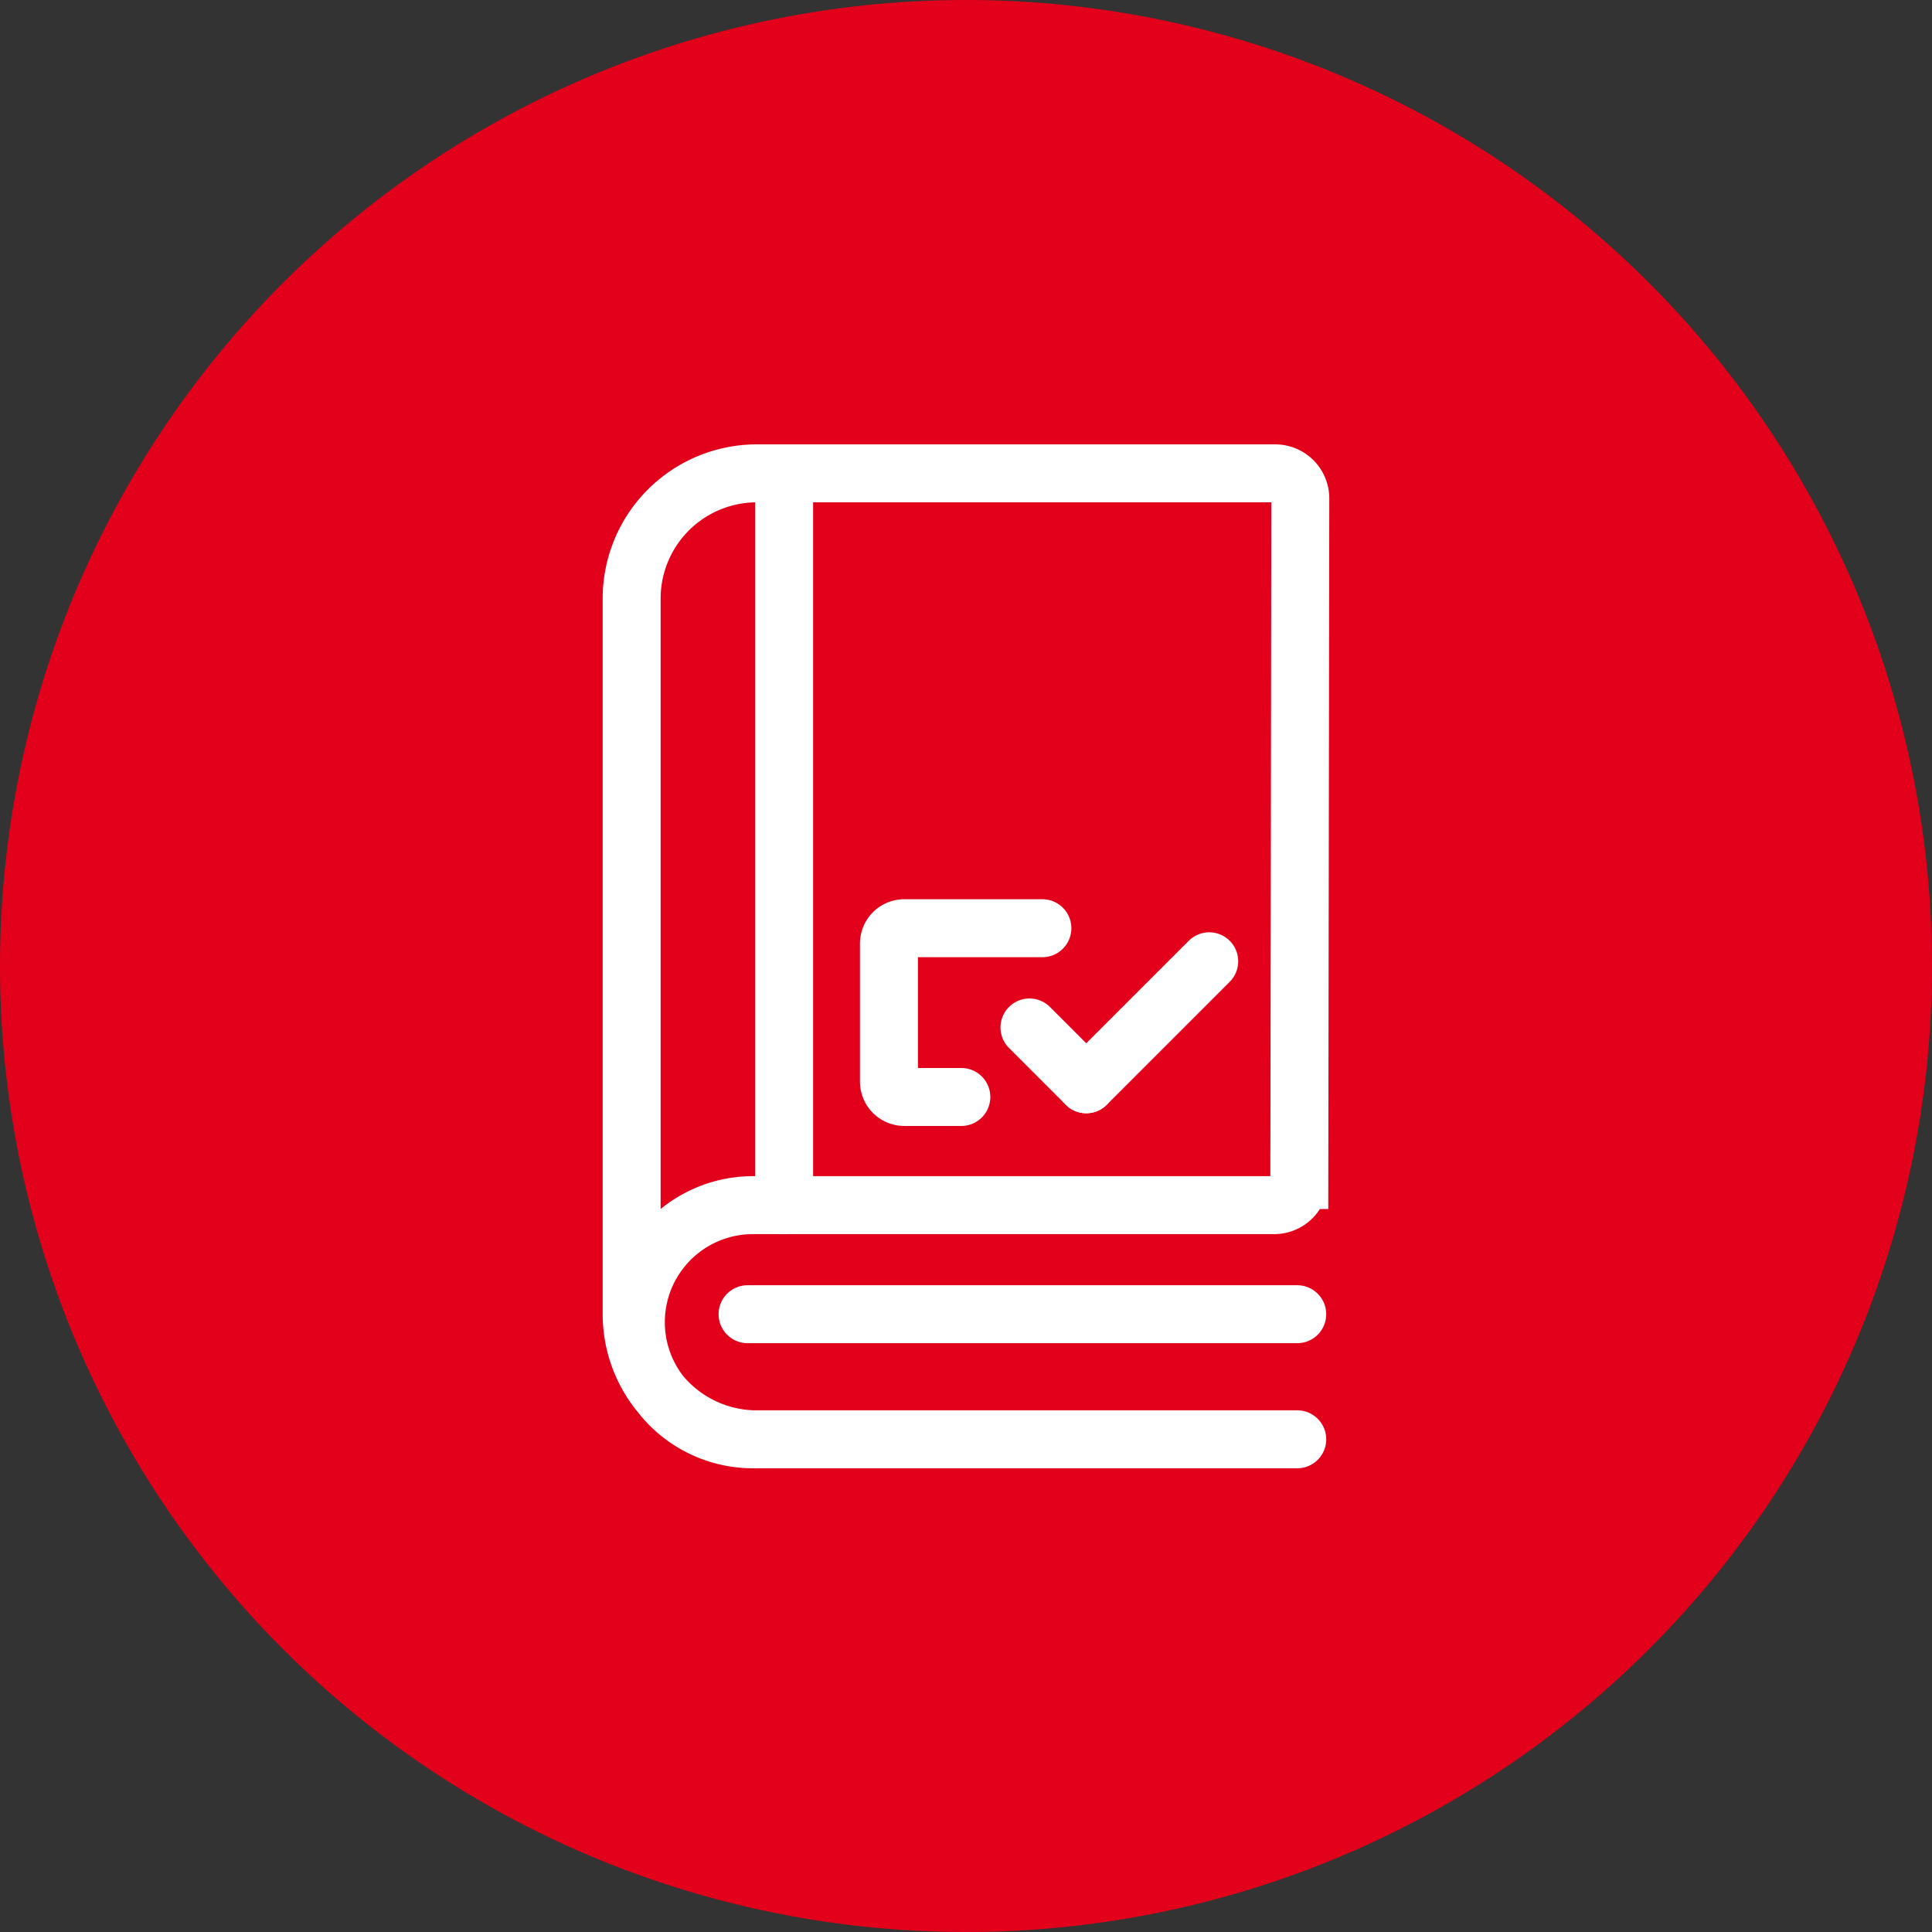
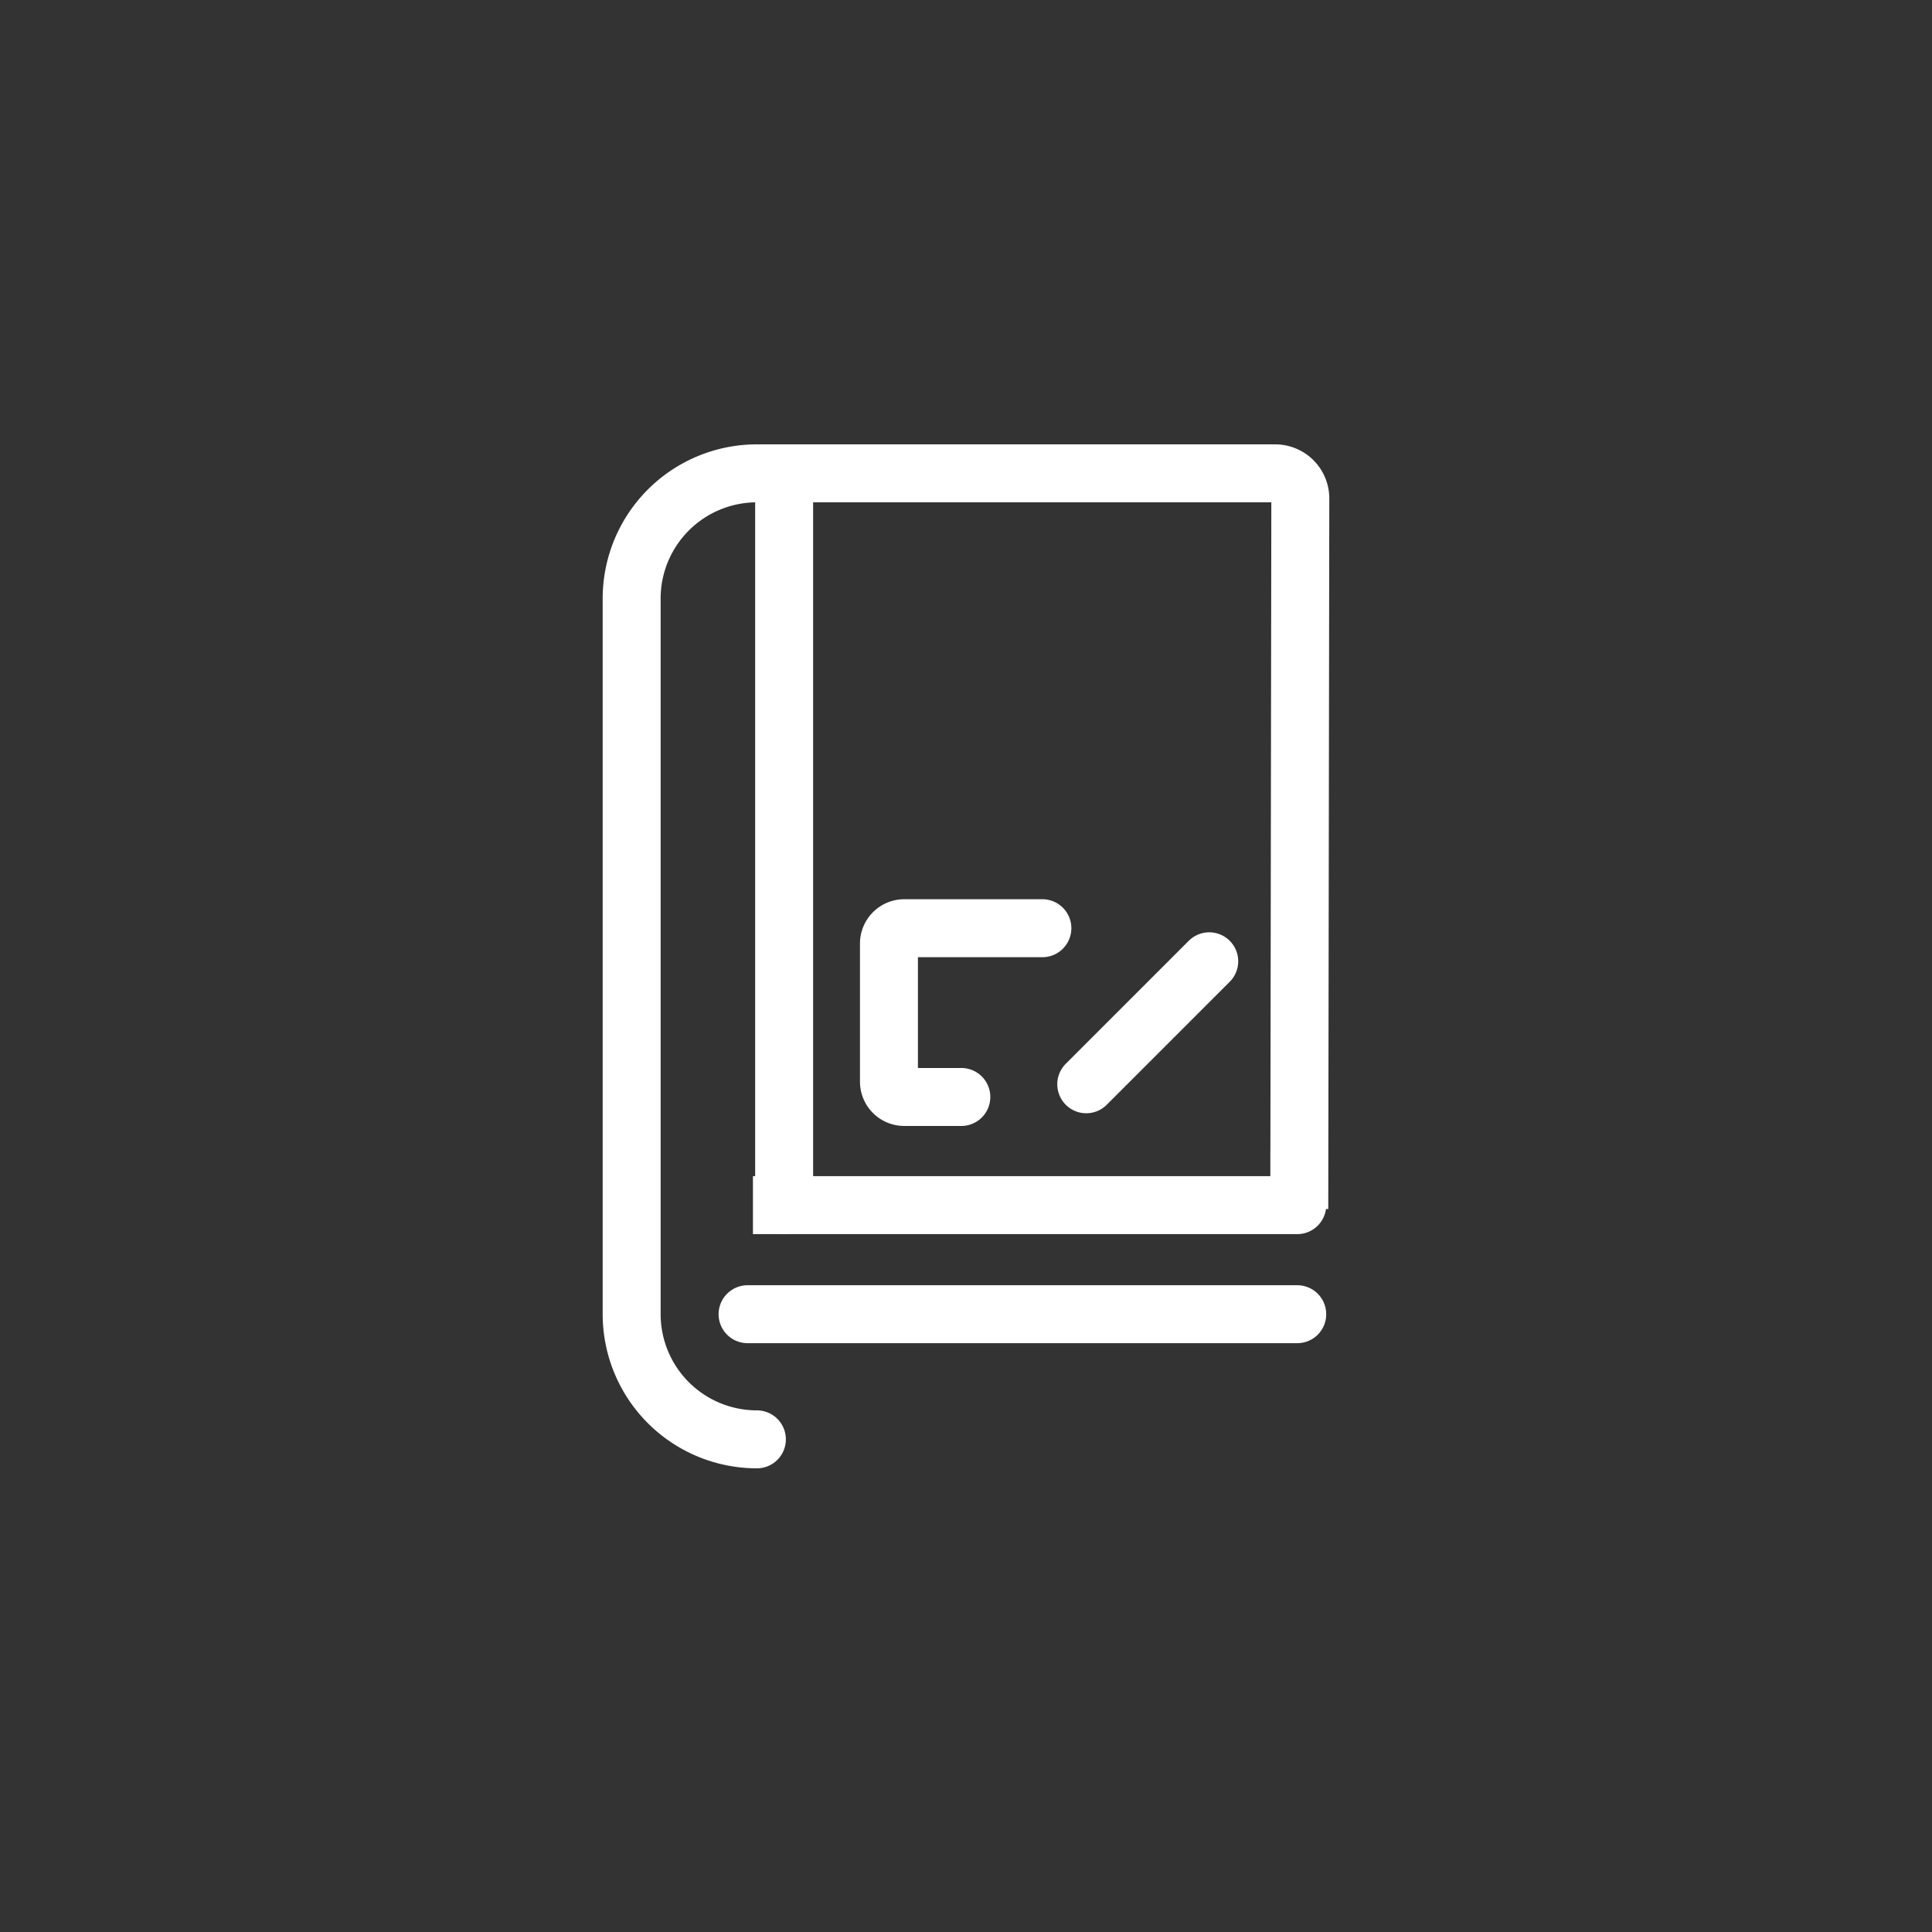
<svg xmlns="http://www.w3.org/2000/svg" width="100" height="100" viewBox="0 0 100 100">
  <rect x="0" y="0" width="100" height="100" fill="#333333" stroke="none" />
  <defs>
    <clipPath id="clip-path">
      <rect id="Rechteck_288" data-name="Rechteck 288" width="37.611" height="53" fill="none" />
    </clipPath>
  </defs>
  <g id="icon_Handbuch" data-name="icon Handbuch" transform="translate(-558 -3140)">
-     <path id="Pfad_827" data-name="Pfad 827" d="M50,0A50,50,0,1,1,0,50,50,50,0,0,1,50,0Z" transform="translate(558 3140)" fill="#e2001a" />
    <g id="Gruppe_335" data-name="Gruppe 335" transform="translate(589.194 3163)">
      <g id="Gruppe_334" data-name="Gruppe 334" clip-path="url(#clip-path)">
-         <path id="Pfad_828" data-name="Pfad 828" d="M7.982,51.5A6.482,6.482,0,0,1,1.5,45.018V7.982A6.482,6.482,0,0,1,7.982,1.5H34.81a1.3,1.3,0,0,1,1.3,1.3l-.051,35.278a1.3,1.3,0,0,1-1.3,1.3H7.778a6.06,6.06,0,0,0,0,12.12H35.951" fill="none" stroke="#fff" stroke-linecap="round" stroke-miterlimit="10" stroke-width="3" />
+         <path id="Pfad_828" data-name="Pfad 828" d="M7.982,51.5A6.482,6.482,0,0,1,1.5,45.018V7.982A6.482,6.482,0,0,1,7.982,1.5H34.81a1.3,1.3,0,0,1,1.3,1.3l-.051,35.278a1.3,1.3,0,0,1-1.3,1.3H7.778H35.951" fill="none" stroke="#fff" stroke-linecap="round" stroke-miterlimit="10" stroke-width="3" />
        <line id="Linie_55" data-name="Linie 55" y2="37.88" transform="translate(9.393 1.5)" fill="none" stroke="#fff" stroke-linecap="round" stroke-miterlimit="10" stroke-width="3" />
        <line id="Linie_56" data-name="Linie 56" x2="28.451" transform="translate(7.5 45.023)" fill="none" stroke="#fff" stroke-linecap="round" stroke-miterlimit="10" stroke-width="3" />
        <path id="Pfad_829" data-name="Pfad 829" d="M18.564,33.779H15.611a.793.793,0,0,1-.793-.793V25.838a.794.794,0,0,1,.793-.794h7.148" fill="none" stroke="#fff" stroke-linecap="round" stroke-miterlimit="10" stroke-width="3" />
-         <line id="Linie_57" data-name="Linie 57" x2="2.941" y2="2.941" transform="translate(22.091 30.181)" fill="none" stroke="#fff" stroke-linecap="round" stroke-miterlimit="10" stroke-width="3" />
        <line id="Linie_58" data-name="Linie 58" x1="6.366" y2="6.366" transform="translate(25.03 26.756)" fill="none" stroke="#fff" stroke-linecap="round" stroke-miterlimit="10" stroke-width="3" />
      </g>
    </g>
  </g>
</svg>